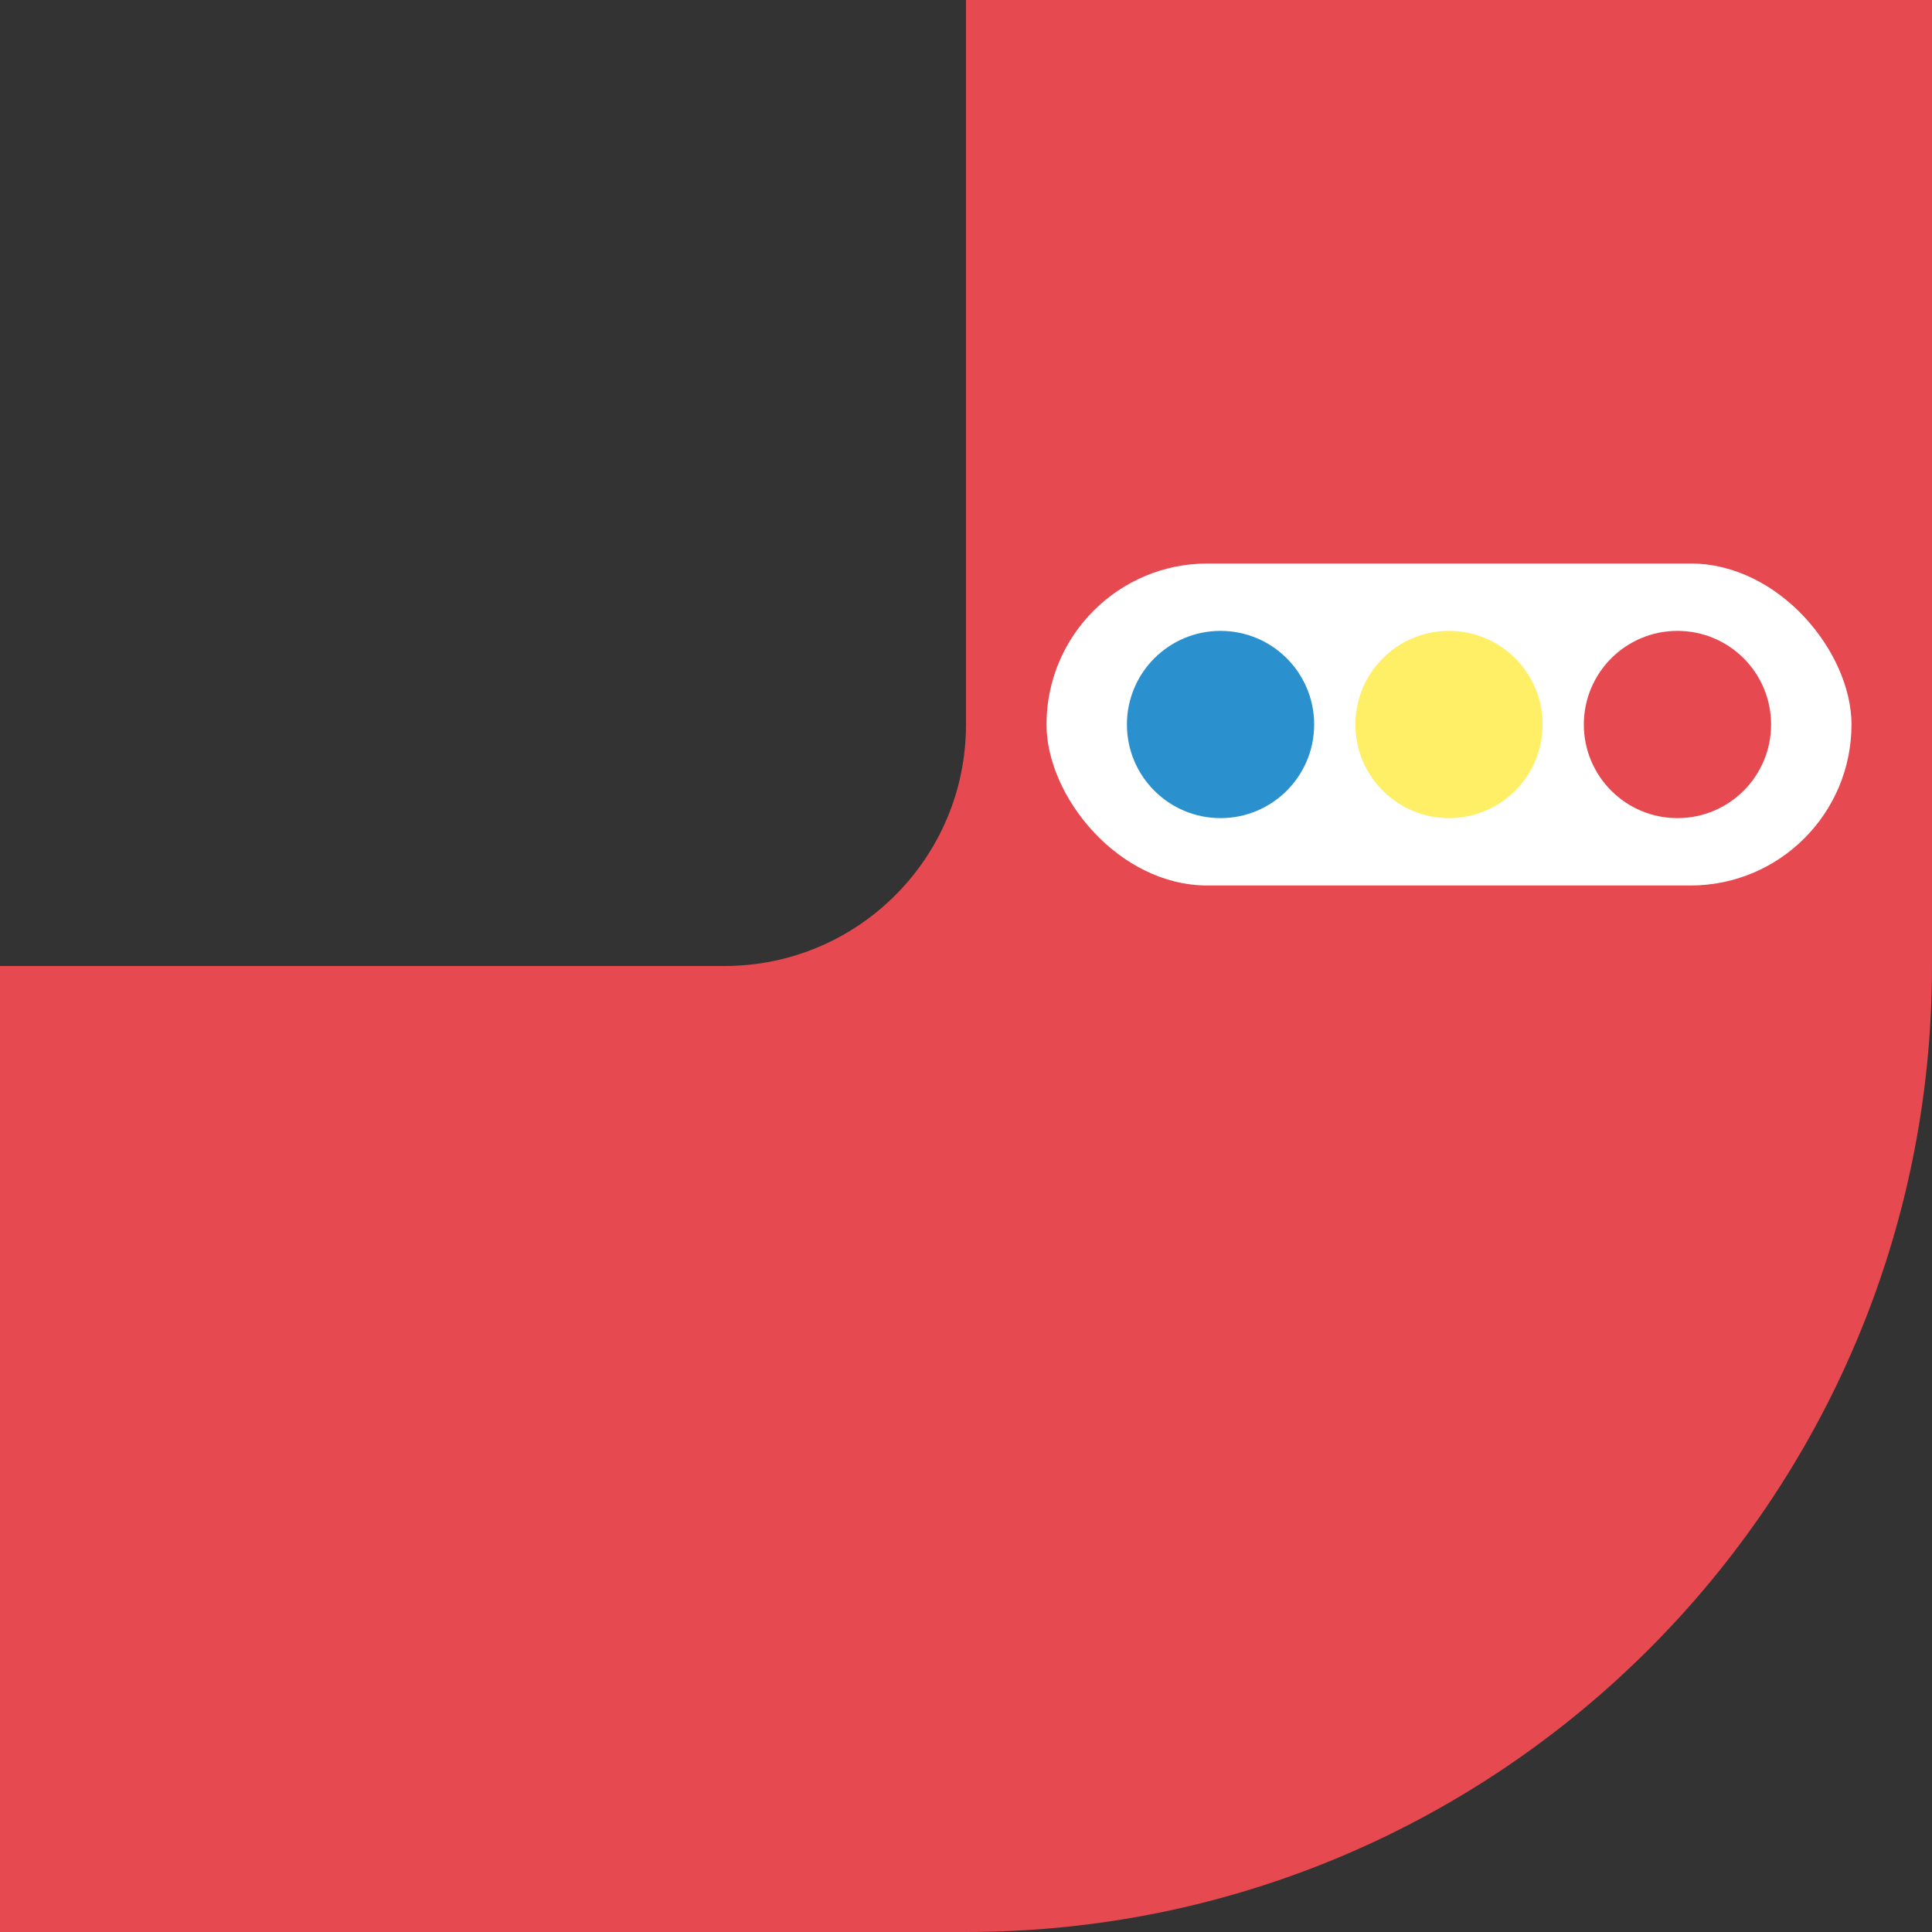
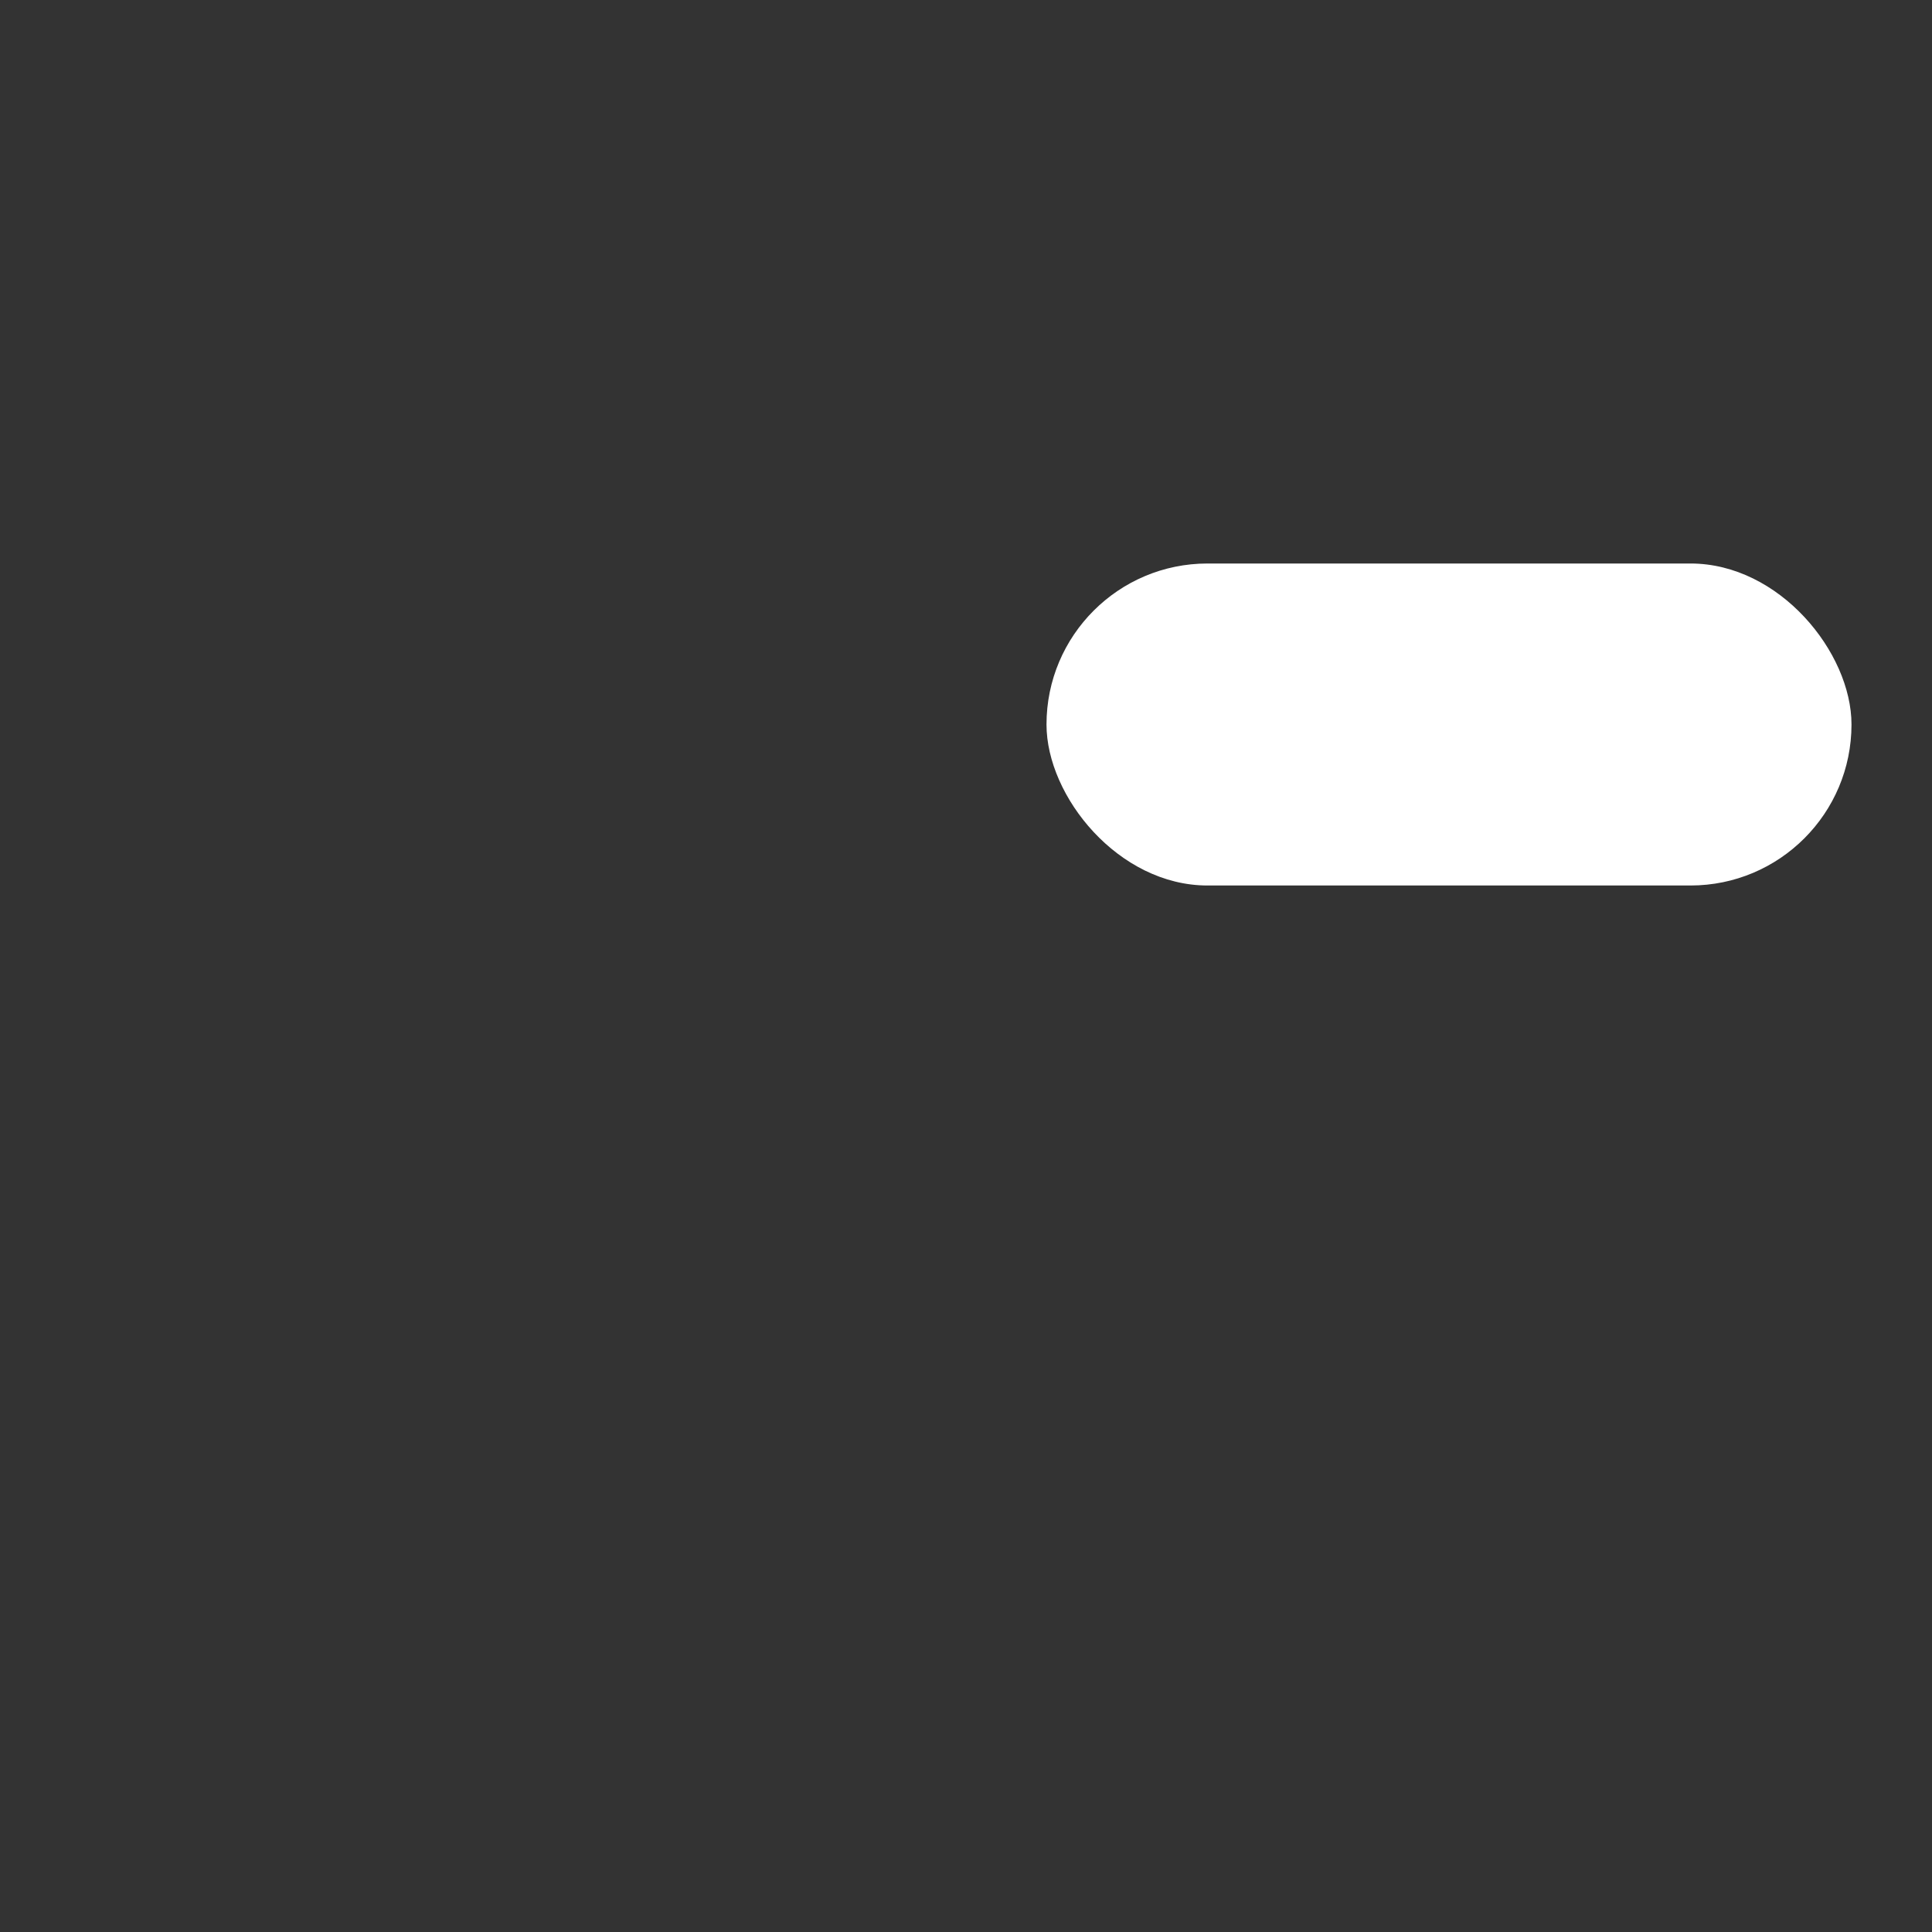
<svg xmlns="http://www.w3.org/2000/svg" id="_イヤー_2" width="240" height="240" viewBox="0 0 240 240">
  <rect x="0" y="0" width="240" height="240" fill="#333333" stroke="none" />
  <defs>
    <style>.cls-1{fill:#fff;}.cls-2{fill:#ffef67;}.cls-3{fill:#e6494f;}.cls-4{fill:#2a91ce;}</style>
  </defs>
  <g id="_景">
    <g>
-       <path class="cls-3" d="M120,90V0h120V120c0,66.27-53.73,120-120,120H0V120H90c16.57,0,30-13.43,30-30Z" />
      <g>
        <rect class="cls-1" x="130" y="70" width="100" height="40" rx="20" ry="20" />
-         <circle class="cls-2" cx="180" cy="90" r="11.63" />
-         <circle class="cls-4" cx="151.62" cy="90" r="11.63" />
-         <circle class="cls-3" cx="208.38" cy="90" r="11.63" />
      </g>
    </g>
  </g>
</svg>